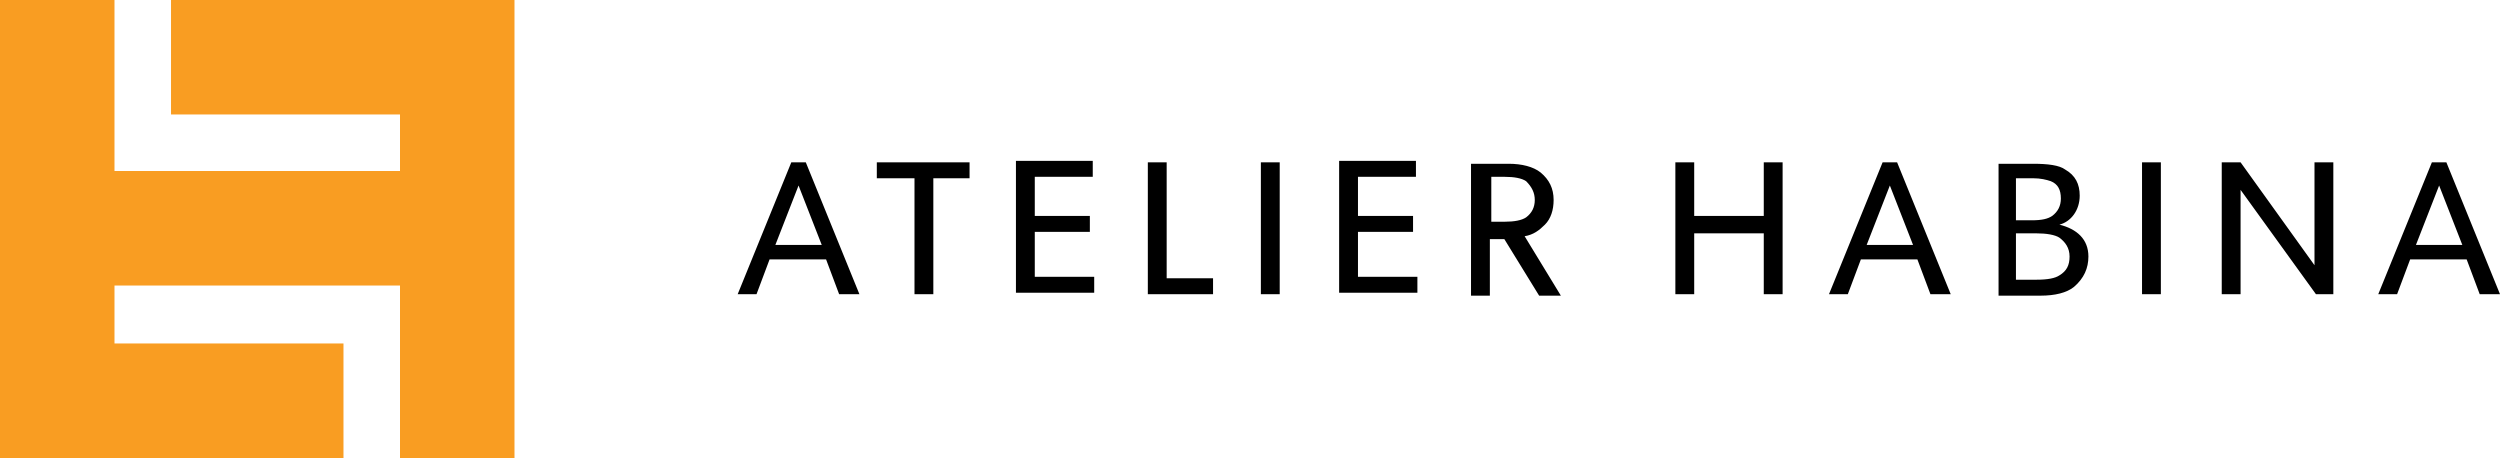
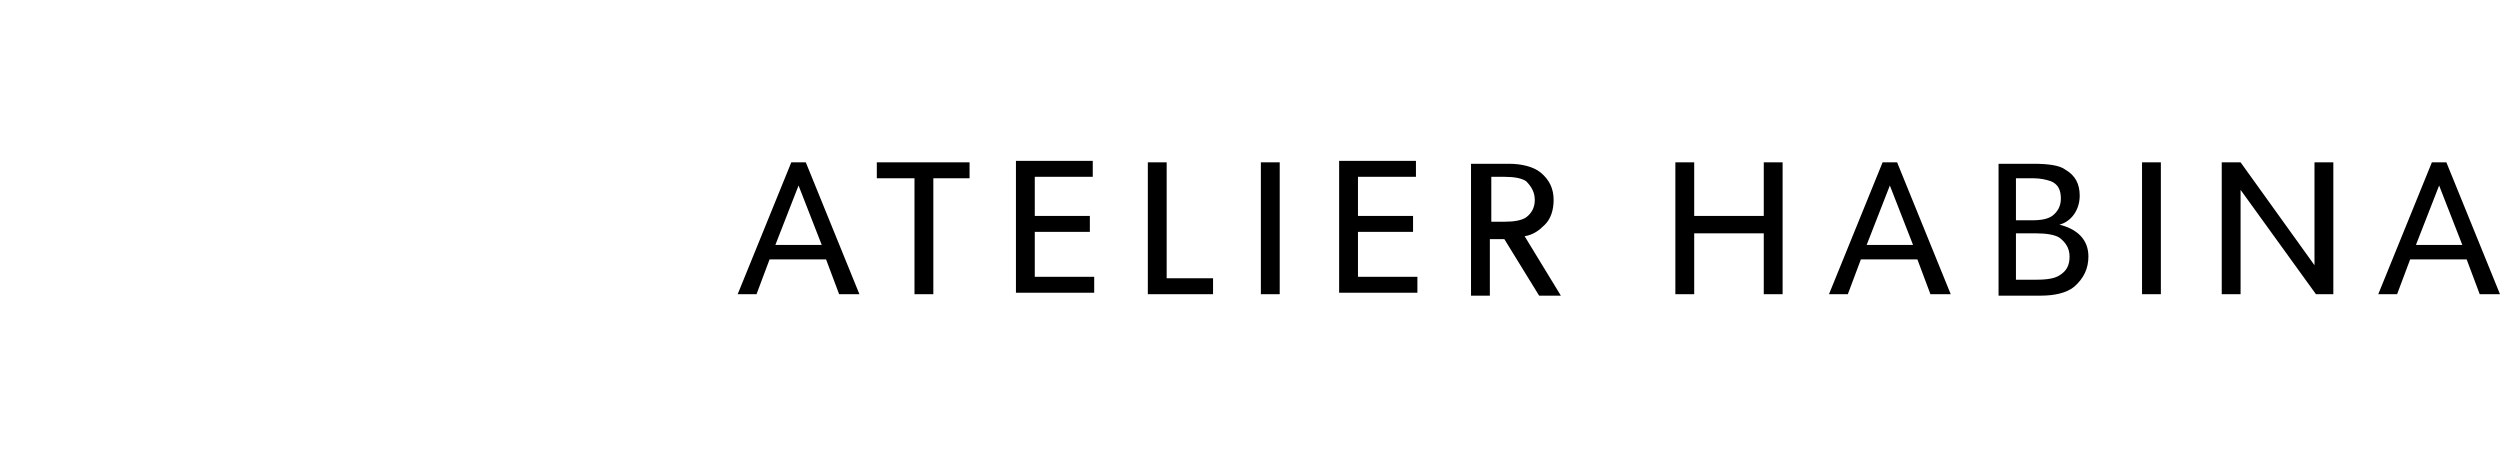
<svg xmlns="http://www.w3.org/2000/svg" version="1.1" id="Vrstva_1" x="0px" y="0px" viewBox="0 0 172.5 31.6" style="enable-background:new 0 0 172.5 31.6;" xml:space="preserve">
  <style type="text/css">
	.st0{fill:#F99D22;}
</style>
  <g>
-     <polygon class="st0" points="11.8,0 11.8,7.9 27.6,7.9 27.6,11.8 7.9,11.8 7.9,0 0,0 0,31.6 3.9,31.6 7.9,31.6 23.7,31.6    23.7,23.7 7.9,23.7 7.9,19.7 27.6,19.7 27.6,31.6 35.5,31.6 35.5,19.7 35.5,11.8 35.5,0  " />
    <g>
      <path d="M168.3,12.8l1.6,4.1h-3.2L168.3,12.8z M167.8,11.2l-3.7,9.1h1.3l0.9-2.4h3.9l0.9,2.4h1.4l-3.7-9.1H167.8z M159.7,11.2V16    c0,0.8,0,1.6,0,2.3l-5.1-7.1h-1.3v9.1h1.3v-4.8c0-0.8,0-1.6,0-2.4l5.2,7.2h1.2v-9.1H159.7z M147.8,20.3h1.3v-9.1h-1.3V20.3z     M142.8,17.7c0,0.6-0.2,1-0.7,1.3c-0.3,0.2-0.8,0.3-1.6,0.3h-1.4v-3.2h1.4c0.7,0,1.3,0.1,1.6,0.3    C142.5,16.7,142.8,17.1,142.8,17.7 M142.2,13.7c0,0.5-0.2,0.9-0.6,1.2c-0.3,0.2-0.7,0.3-1.4,0.3h-1.1v-2.9h1.2    c0.5,0,0.9,0.1,1.2,0.2C142,12.7,142.2,13.1,142.2,13.7 M144.1,17.7c0-1.2-0.8-1.9-2-2.2l0,0c0.8-0.2,1.4-1,1.4-2    c0-0.8-0.3-1.4-1-1.8c-0.4-0.3-1.2-0.4-2.2-0.4h-2.4v9.1h2.9c1,0,1.8-0.2,2.3-0.6C143.8,19.2,144.1,18.5,144.1,17.7 M130.4,12.8    l1.6,4.1h-3.2L130.4,12.8z M129.9,11.2l-3.7,9.1h1.3l0.9-2.4h3.9l0.9,2.4h1.4l-3.7-9.1H129.9z M121.7,11.2v3.7h-4.8v-3.7h-1.3v9.1    h1.3v-4.2h4.8v4.2h1.3v-9.1H121.7z M105.9,13.8c0,0.5-0.2,0.9-0.6,1.2c-0.3,0.2-0.8,0.3-1.5,0.3h-0.9v-3.1h0.9    c0.7,0,1.2,0.1,1.5,0.3C105.7,12.9,105.9,13.3,105.9,13.8 M105.2,16.3c0.6-0.1,1-0.4,1.4-0.8s0.6-1,0.6-1.7c0-0.8-0.3-1.4-0.9-1.9    c-0.5-0.4-1.3-0.6-2.2-0.6h-2.6v9.1h1.3v-3.9h1l2.4,3.9h1.5L105.2,16.3z M93.7,19.2V16h3.8v-1.1h-3.8v-2.7h4v-1.1h-5.3v9.1h5.4    v-1.1h-4.1V19.2z M87,20.3h1.3v-9.1H87V20.3z M80.5,19.2v-8h-1.3v9.1h4.5v-1.1H80.5z M71.4,19.2V16h3.8v-1.1h-3.8v-2.7h4v-1.1    h-5.3v9.1h5.4v-1.1h-4.1V19.2z M60.5,11.2v1.1h2.6v8h1.3v-8h2.5v-1.1H60.5z M55.1,12.8l1.6,4.1h-3.2L55.1,12.8z M54.6,11.2    l-3.7,9.1h1.3l0.9-2.4H57l0.9,2.4h1.4l-3.7-9.1H54.6z" />
    </g>
  </g>
</svg>